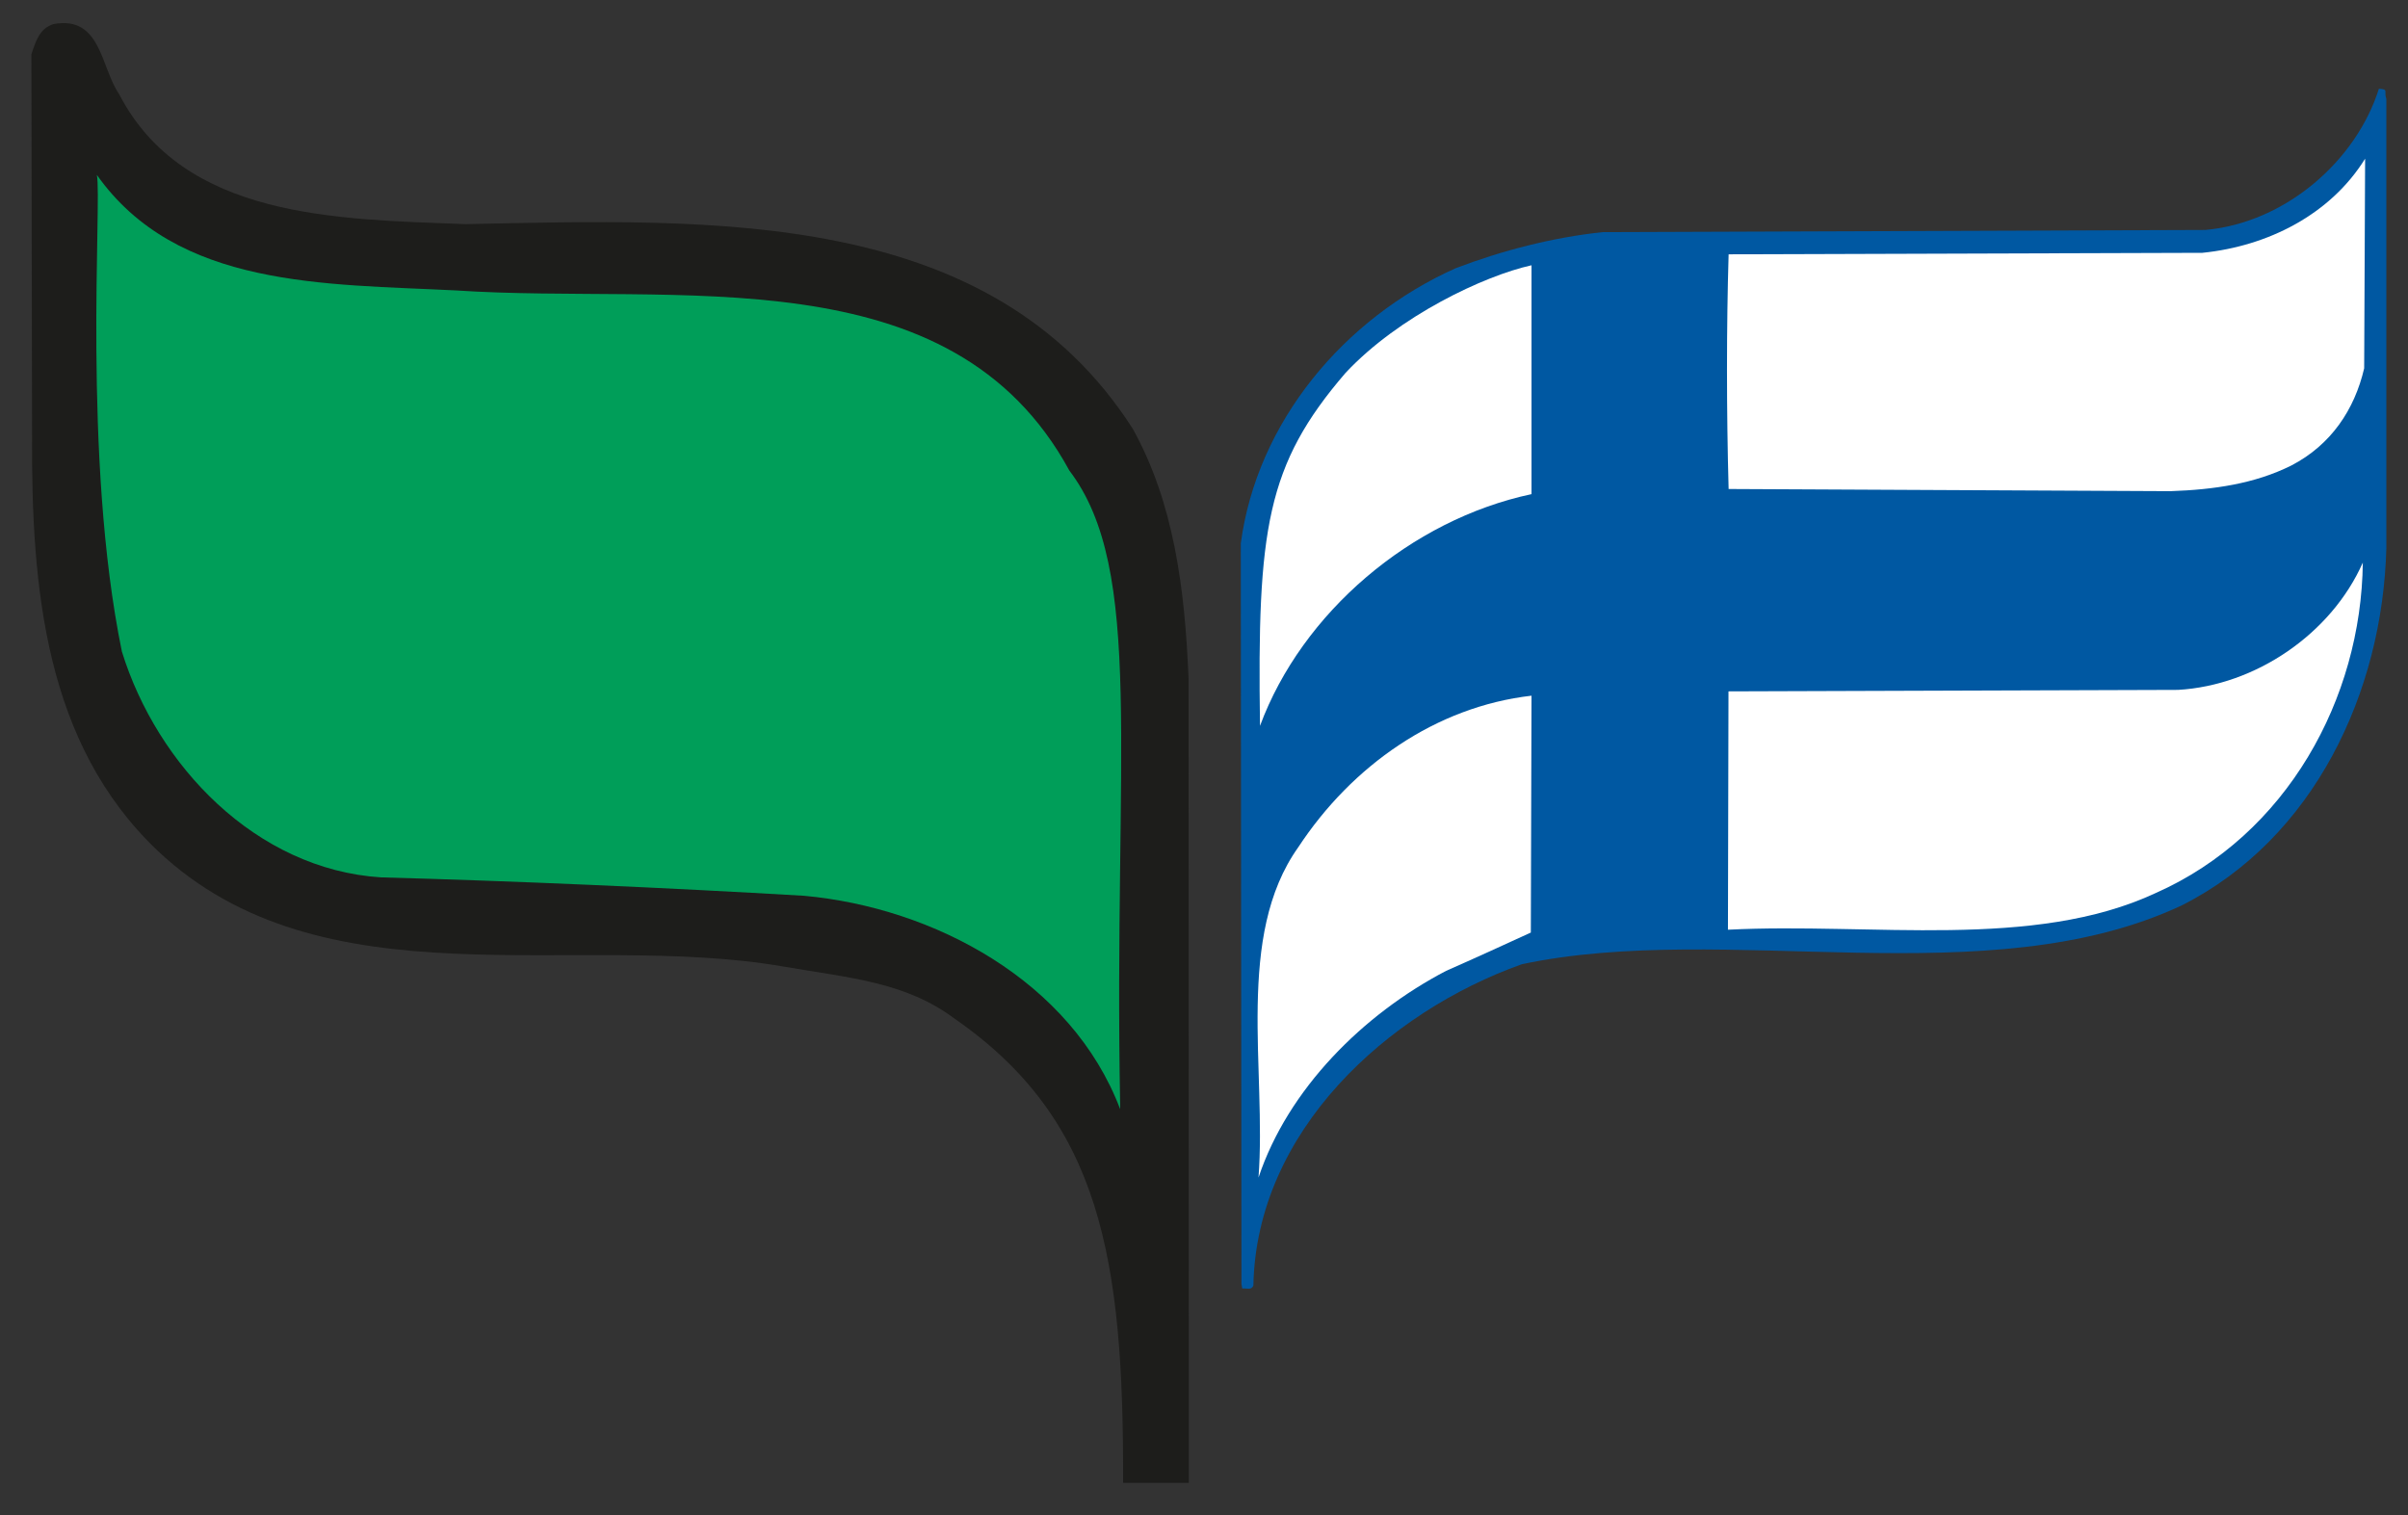
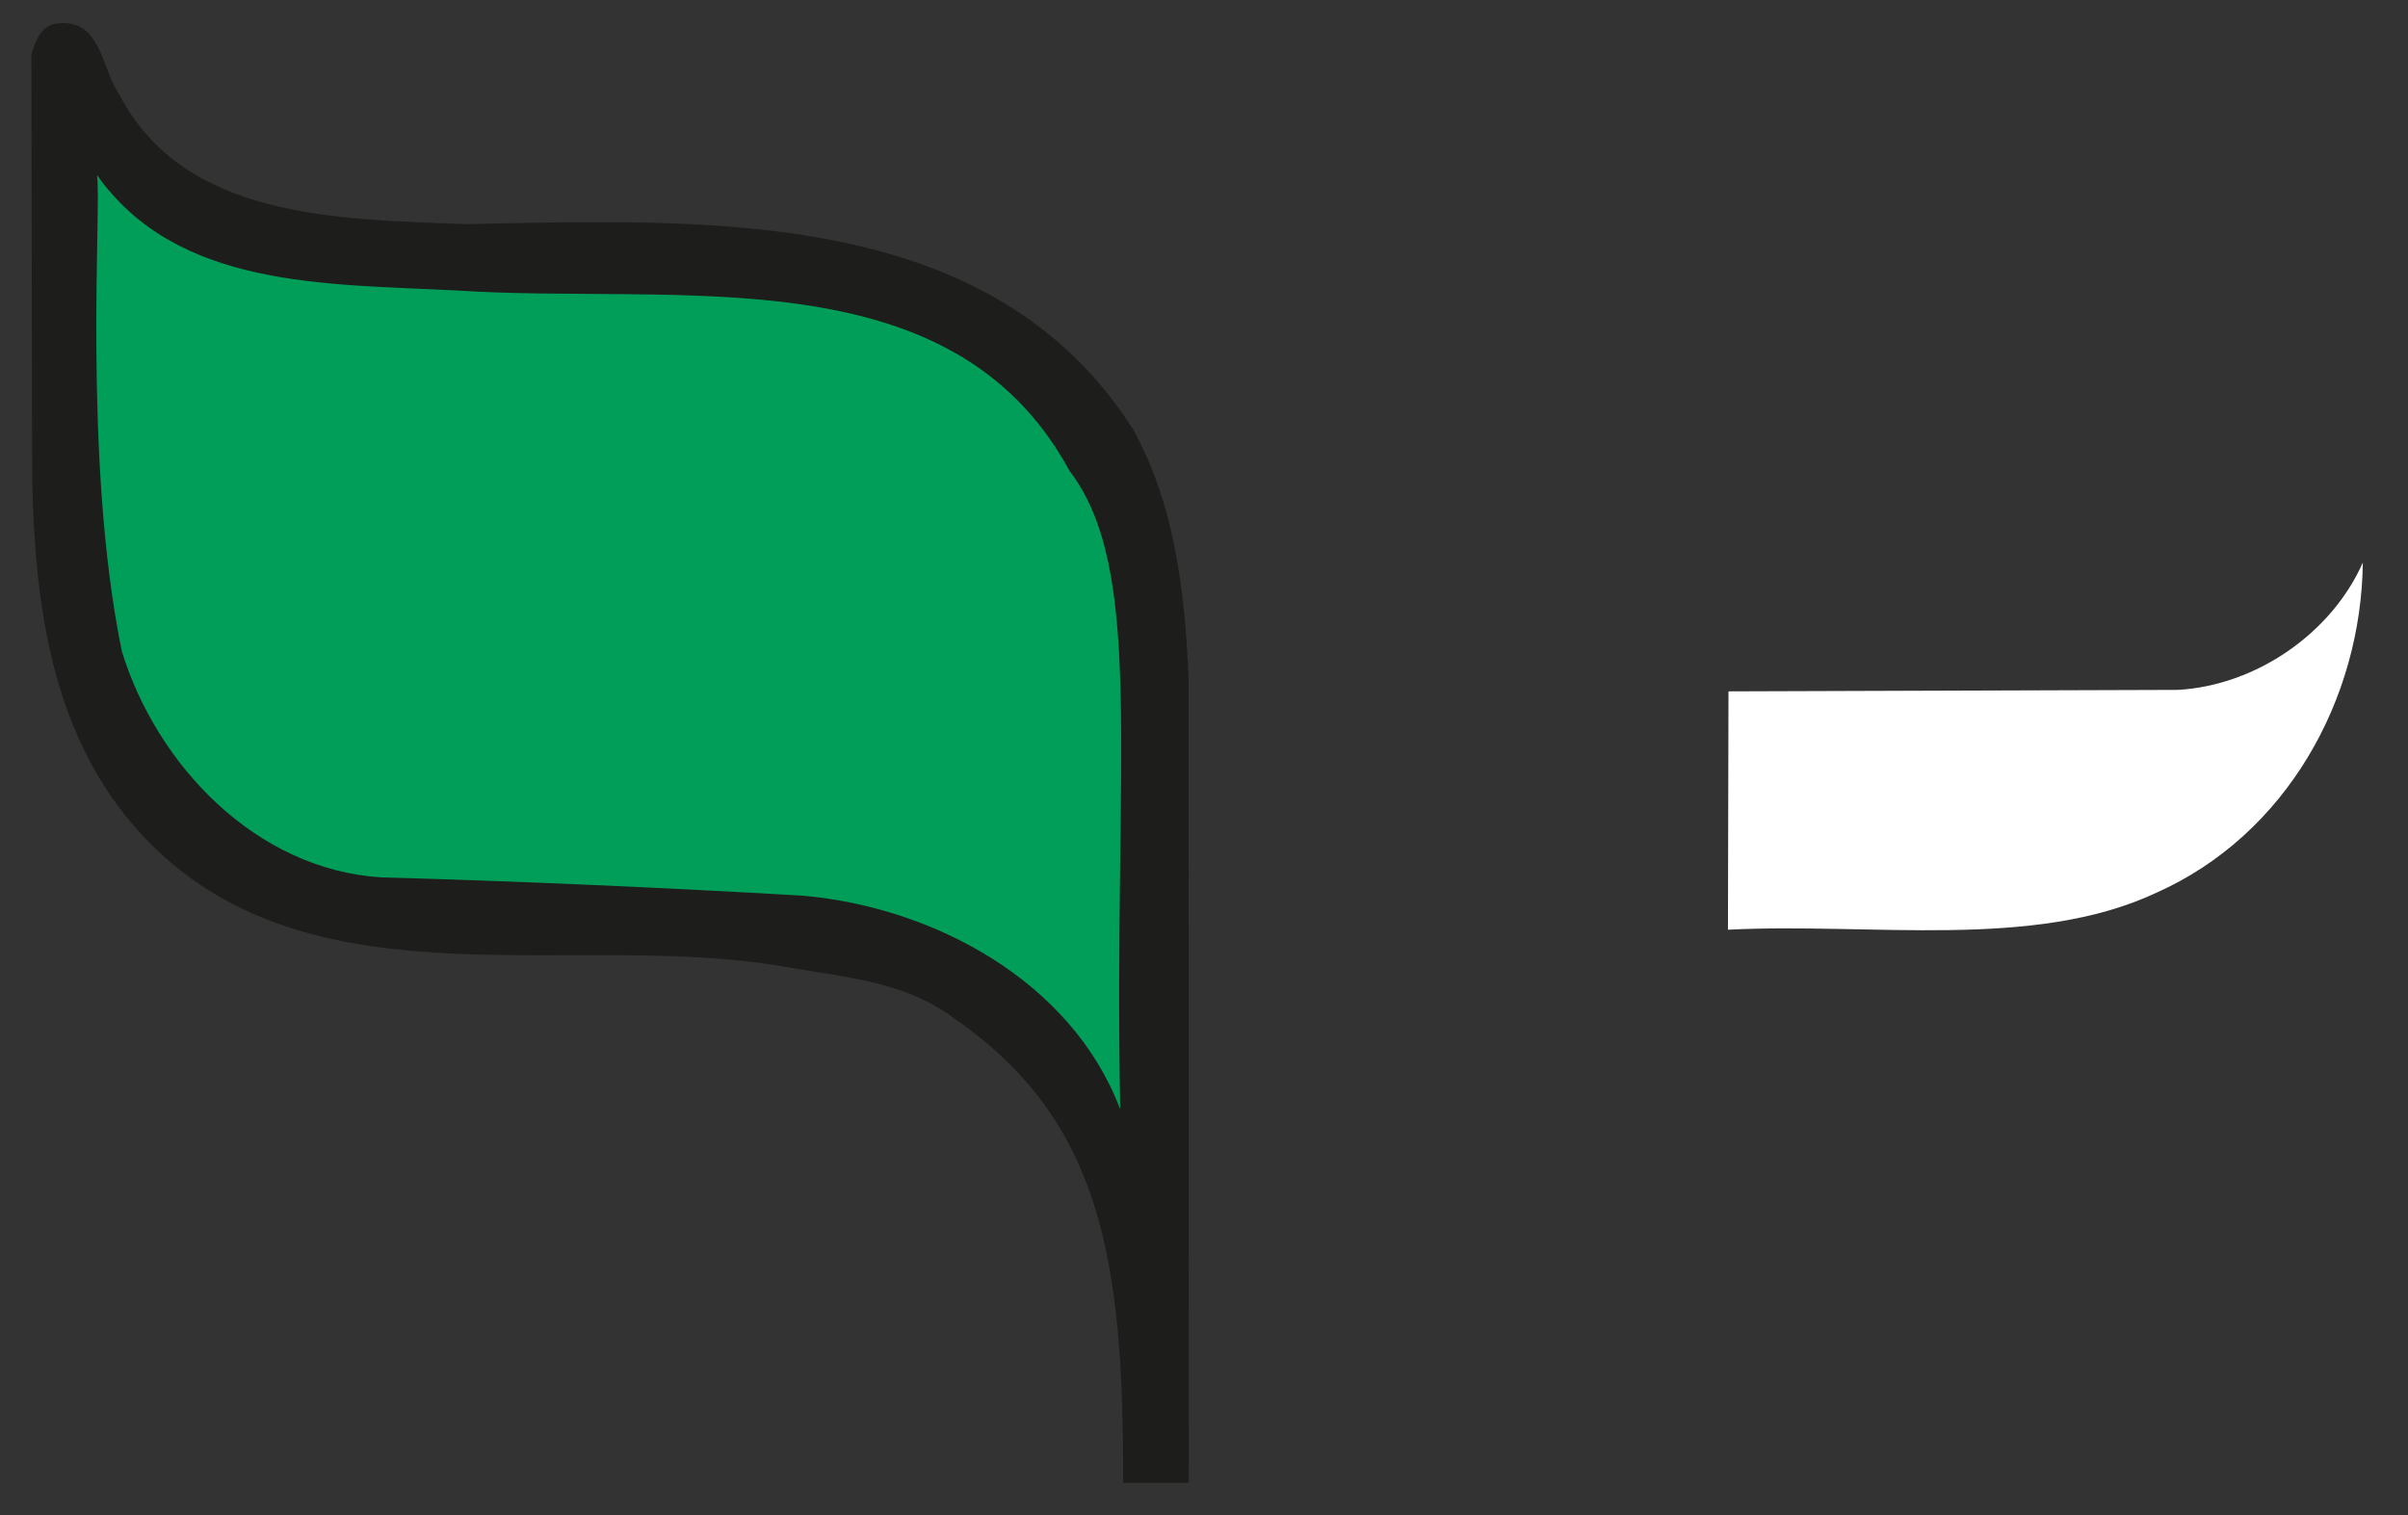
<svg xmlns="http://www.w3.org/2000/svg" xmlns:xlink="http://www.w3.org/1999/xlink" version="1.1" id="Layer_1" x="0px" y="0px" viewBox="0 0 178 112" style="enable-background:new 0 0 178 112;" xml:space="preserve">
  <rect x="0" y="0" width="178" height="112" fill="#333333" stroke="none" />
  <style type="text/css">
	.st0{clip-path:url(#SVGID_00000144323244565189189970000003222403090718755722_);fill:#1D1D1B;}
	.st1{clip-path:url(#SVGID_00000144323244565189189970000003222403090718755722_);fill:#0058A2;}
	.st2{clip-path:url(#SVGID_00000144323244565189189970000003222403090718755722_);fill:#FFFFFF;}
	.st3{clip-path:url(#SVGID_00000144323244565189189970000003222403090718755722_);fill:#009E59;}
</style>
  <g>
    <defs>
      <rect id="SVGID_1_" x="2.32" y="1.71" width="174.08" height="107.91" />
    </defs>
    <clipPath id="SVGID_00000029732639059247989130000007611441124425576638_">
      <use xlink:href="#SVGID_1_" style="overflow:visible;" />
    </clipPath>
    <path style="clip-path:url(#SVGID_00000029732639059247989130000007611441124425576638_);fill:#1D1D1B;" d="M8.8,6.95   c4.79,9.25,16.15,9.25,25.61,9.62c18.27-0.38,38.83-1.25,49.32,15.12c3.05,5.49,3.86,11.85,4.13,18.49l0.02,59.44h-4.86   c0.05-16.58-1.63-26.81-12.45-34.31c-3.64-2.72-7.69-3-12.67-3.86c-15.45-2.66-34.04,2.99-46.28-8.59   c-8.27-7.88-9.31-19.31-9.25-30.67L2.32,4.01c0.33-0.98,0.6-1.9,1.63-2.23C7.49,1.13,7.44,4.99,8.8,6.95" />
-     <path style="clip-path:url(#SVGID_00000029732639059247989130000007611441124425576638_);fill:#0058A2;" d="M176.4,7.32L176.4,40.5   c-0.27,10.66-5.33,21.48-15.12,26.43c-14.36,6.74-33.66,1.14-48.78,4.35c-9.95,3.54-19.63,12.34-19.85,23.76   c-0.16,0.38-0.54,0.16-0.82,0.22l-0.06-0.33l-0.05-54.76c1.2-8.97,7.61-16.64,15.88-20.34c3.43-1.31,7.18-2.28,10.88-2.67   l44.54-0.16c5.93-0.54,11.15-5.11,12.83-10.44C176.61,6.62,176.19,6.72,176.4,7.32" />
-     <path style="clip-path:url(#SVGID_00000029732639059247989130000007611441124425576638_);fill:#FFFFFF;" d="M174.76,27.23   c-0.71,3.05-2.45,5.66-5.38,7.18c-2.72,1.36-5.76,1.79-8.92,1.9l-32.68-0.16c-0.16-5.71-0.16-12.07,0-17.35l35.02-0.11   c4.84-0.49,9.47-2.83,12.03-6.96L174.76,27.23z" />
    <path style="clip-path:url(#SVGID_00000029732639059247989130000007611441124425576638_);fill:#009E59;" d="M33.7,21.47   c16.37,1.09,36.6-2.77,45.35,13.32c5.58,7.33,3.27,21.06,3.75,46.82v0.38c-3.59-9.46-13.76-14.9-23.38-15.77   c-10.22-0.6-21.37-1.09-31.27-1.36c-9.24-0.6-16.53-8.27-19.14-16.69C6.06,33.83,7.55,14.8,7.16,12.93   C13.09,21.31,24.02,20.98,33.7,21.47" />
-     <path style="clip-path:url(#SVGID_00000029732639059247989130000007611441124425576638_);fill:#FFFFFF;" d="M113.21,36.53   c-8.92,1.9-16.97,8.76-20.07,17.13c-0.21-14.53,0.47-19.29,6.32-26.09c3.94-4.22,10.27-7.19,13.75-7.96V36.53z" />
    <path style="clip-path:url(#SVGID_00000029732639059247989130000007611441124425576638_);fill:#FFFFFF;" d="M159.37,66.01   c-9.08,4.24-20.98,2.18-31.64,2.72l0.04-17.62L161.01,51c5.71-0.33,11.31-4.13,13.65-9.41C174.55,51.65,169.05,61.71,159.37,66.01" />
-     <path style="clip-path:url(#SVGID_00000029732639059247989130000007611441124425576638_);fill:#FFFFFF;" d="M113.16,68.94   c-2.01,0.92-4.14,1.9-6.26,2.83c-6.15,3.21-11.69,8.75-13.87,15.28c0.6-7.94-1.74-17.84,2.94-24.42   c3.97-6.04,10.17-10.39,17.24-11.2L113.16,68.94z" />
  </g>
</svg>